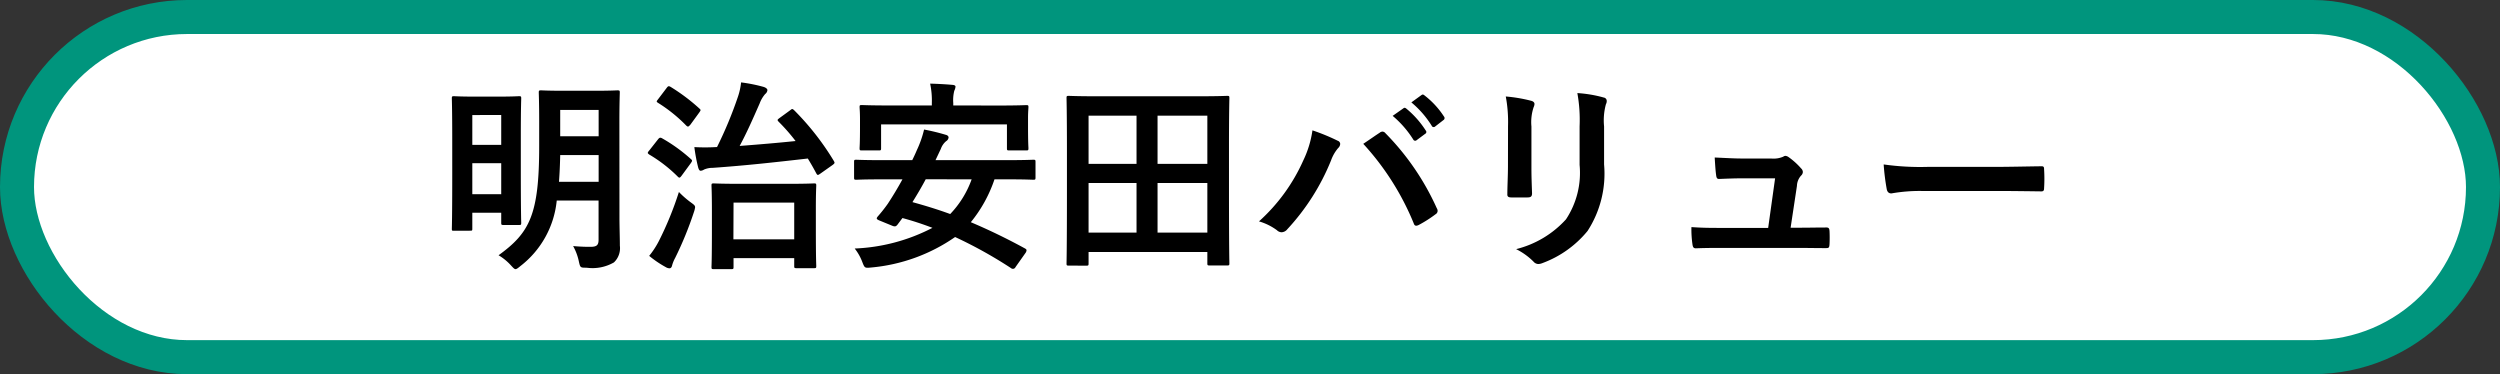
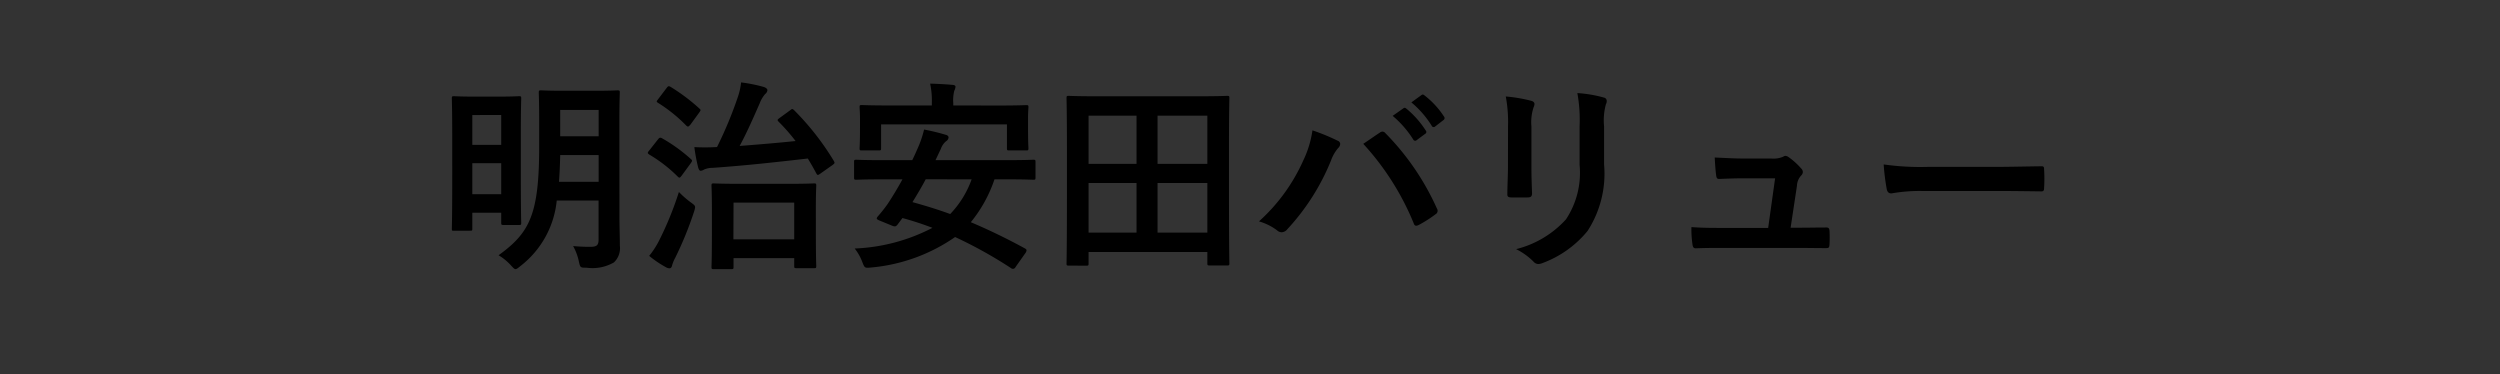
<svg xmlns="http://www.w3.org/2000/svg" width="147" height="22" viewBox="0 0 147 22">
  <rect x="0" y="0" width="147" height="22" fill="#333333" stroke="none" />
  <g id="p03-05" transform="translate(-874 -813.011)">
-     <rect id="長方形_2125" data-name="長方形 2125" width="145" height="20" rx="10" transform="translate(875 814.011)" fill="#fff" stroke="#00957d" stroke-width="2" />
    <path id="パス_14372" data-name="パス 14372" d="M-37.08-7.812c0-1.056.024-1.608.024-1.68,0-.12-.012-.132-.144-.132-.072,0-.4.024-1.344.024h-1.788c-.96,0-1.272-.024-1.344-.024-.132,0-.144.012-.144.132,0,.084.024.624.024,1.68v1.476c0,4.032-.564,5.088-2.388,6.408a3.2,3.2,0,0,1,.732.6c.132.144.2.216.264.216s.144-.06.288-.18a5.551,5.551,0,0,0,2.136-3.852h2.46v2.3c0,.312-.1.42-.468.42C-39-.42-39.4-.432-39.8-.468a3.19,3.19,0,0,1,.336.9c.084.372.084.372.456.372A2.516,2.516,0,0,0-37.4.492a1.156,1.156,0,0,0,.348-.984c0-.48-.024-1.092-.024-1.656Zm-3.552,3.564c.036-.468.06-1,.072-1.572H-38.3v1.572ZM-38.3-8.472v1.548H-40.56V-8.472Zm-7.572,7.1c.132,0,.144,0,.144-.12v-.936h1.7v.588c0,.12.012.132.144.132h.9c.12,0,.132-.012.132-.132,0-.072-.024-.552-.024-3.1V-7c0-1.572.024-2.076.024-2.148,0-.12-.012-.132-.132-.132-.084,0-.36.024-1.212.024h-1.392c-.852,0-1.128-.024-1.212-.024-.12,0-.132.012-.132.132,0,.072.024.6.024,2.5V-4.74c0,2.676-.024,3.168-.024,3.252,0,.12.012.12.132.12Zm.144-2.148V-5.34h1.7v1.824Zm1.7-4.656V-6.42h-1.7V-8.172ZM-30.5.888c.12,0,.132-.012.132-.132V.24H-26.8V.7c0,.12.012.132.144.132h1.02c.12,0,.132-.012.132-.132,0-.072-.024-.408-.024-2.172V-2.7c0-.9.024-1.26.024-1.32,0-.12-.012-.132-.132-.132-.072,0-.444.024-1.536.024h-2.8c-1.092,0-1.476-.024-1.56-.024-.12,0-.132.012-.132.132,0,.072.024.42.024,1.512v1.08c0,1.788-.024,2.112-.024,2.184,0,.12.012.132.132.132Zm.132-3.912H-26.8v2.16h-3.576ZM-27.66-8c-.144.108-.144.12-.06.216a11.1,11.1,0,0,1,1,1.14c-1.044.108-2.124.2-3.288.288.42-.78.768-1.572,1.176-2.5a1.808,1.808,0,0,1,.324-.552.325.325,0,0,0,.132-.228c0-.084-.108-.156-.228-.192a9.159,9.159,0,0,0-1.32-.264,3.821,3.821,0,0,1-.18.828,23.613,23.613,0,0,1-1.236,2.976h-.072a10.953,10.953,0,0,1-1.26,0,10.036,10.036,0,0,0,.228,1.212c.036.108.072.18.144.18a.418.418,0,0,0,.2-.072,1.272,1.272,0,0,1,.516-.1C-29.6-5.208-27.9-5.4-26-5.616c.168.276.336.564.492.864.036.06.06.1.1.1s.084-.036.156-.084l.708-.5c.144-.108.132-.132.072-.24a15.68,15.68,0,0,0-2.34-2.988c-.1-.084-.108-.084-.228.012ZM-35.328.108a6.071,6.071,0,0,0,.972.66A.456.456,0,0,0-34.14.84c.084,0,.132-.06.156-.156A1.944,1.944,0,0,1-33.8.228,20.558,20.558,0,0,0-32.7-2.46a1.4,1.4,0,0,0,.072-.288c0-.108-.072-.156-.252-.288a5.35,5.35,0,0,1-.7-.612,19.487,19.487,0,0,1-1.176,2.88A5.008,5.008,0,0,1-35.328.108Zm0-6.192a.362.362,0,0,0-.084.132c0,.036.036.06.084.1a8.4,8.4,0,0,1,1.68,1.3c.1.1.132.072.24-.072l.528-.72c.048-.072.072-.108.072-.144s-.024-.06-.072-.1A9.539,9.539,0,0,0-34.56-6.8c-.108-.06-.156-.06-.252.06Zm.528-3.024c-.1.132-.12.144-.012.216a8.815,8.815,0,0,1,1.668,1.344c.1.084.12.072.24-.06l.516-.708c.1-.144.108-.156.012-.24a11.14,11.14,0,0,0-1.692-1.272c-.108-.06-.144-.06-.24.072Zm21.588,9.06a.319.319,0,0,0,.072-.168c0-.048-.024-.072-.084-.108a35.338,35.338,0,0,0-3.192-1.548,8.039,8.039,0,0,0,1.392-2.52h.78c1.068,0,1.416.024,1.5.024.12,0,.132-.012.132-.132v-.912c0-.12-.012-.132-.132-.132-.084,0-.432.024-1.5.024h-4.248l.312-.66a1.043,1.043,0,0,1,.312-.456.29.29,0,0,0,.144-.216c0-.072-.06-.132-.156-.156a12.569,12.569,0,0,0-1.284-.312,6.152,6.152,0,0,1-.42,1.2c-.084.2-.18.408-.276.6h-1.788c-1.068,0-1.428-.024-1.5-.024-.12,0-.132.012-.132.132V-4.5c0,.12.012.132.132.132.072,0,.432-.024,1.5-.024h1.212c-.288.528-.588,1.02-.864,1.44a8.9,8.9,0,0,1-.588.744c-.084.108-.1.156.108.24l.732.3c.168.072.228.048.312-.048l.3-.4a17.871,17.871,0,0,1,1.764.576A10.844,10.844,0,0,1-23.244-.324a2.949,2.949,0,0,1,.456.816c.132.336.144.336.516.3A10.251,10.251,0,0,0-17.34-1,26.114,26.114,0,0,1-14.052.828a.166.166,0,0,0,.264-.06Zm-3.156-4.344a5.709,5.709,0,0,1-1.26,2.04c-.72-.264-1.464-.492-2.22-.7.276-.444.54-.888.78-1.344Zm-1.08-4.344V-8.88a2.243,2.243,0,0,1,.06-.72.677.677,0,0,0,.072-.24c0-.06-.06-.1-.192-.108-.408-.036-.852-.06-1.3-.072a4.781,4.781,0,0,1,.1,1.14v.144h-2.508c-1.128,0-1.524-.024-1.608-.024-.12,0-.132.012-.132.12,0,.072.024.288.024.708v.4c0,1.056-.024,1.224-.024,1.308,0,.12.012.132.132.132h1c.12,0,.132-.012.132-.132v-1.4h7.4v1.4c0,.12.012.132.132.132h1c.12,0,.132-.012.132-.132,0-.072-.024-.252-.024-1.308v-.492c0-.324.024-.54.024-.612,0-.108-.012-.12-.132-.12-.072,0-.48.024-1.608.024ZM-9.624.684c.12,0,.132-.012.132-.132V-.12h6.984V.54c0,.12.012.132.132.132h1.032c.12,0,.132-.012.132-.132,0-.072-.024-.792-.024-4.26V-6.384c0-1.956.024-2.7.024-2.784,0-.12-.012-.132-.132-.132-.084,0-.492.024-1.632.024H-9.024c-1.14,0-1.548-.024-1.632-.024-.12,0-.132.012-.132.132,0,.084.024.828.024,3.144v2.3c0,3.468-.024,4.188-.024,4.272,0,.12.012.132.132.132ZM-5.436-1.26V-4.176h2.928V-1.26Zm2.928-6.876V-5.3H-5.436V-8.136ZM-9.492-1.26V-4.176h2.82V-1.26Zm0-6.876h2.82V-5.3h-2.82ZM.528-1.92A3.329,3.329,0,0,1,1.584-1.4a.4.4,0,0,0,.276.12.452.452,0,0,0,.336-.18A13.222,13.222,0,0,0,4.764-5.5a2.3,2.3,0,0,1,.42-.732.356.356,0,0,0,.12-.24A.206.206,0,0,0,5.16-6.66a11.861,11.861,0,0,0-1.488-.612A6,6,0,0,1,3.132-5.5,10.629,10.629,0,0,1,.528-1.92ZM6.66-6.48A15.69,15.69,0,0,1,9.624-1.812c.048.156.132.18.288.108a7.255,7.255,0,0,0,1-.636.232.232,0,0,0,.12-.192A.3.3,0,0,0,10.98-2.7,15.082,15.082,0,0,0,7.968-7.1a.245.245,0,0,0-.18-.1.286.286,0,0,0-.168.072C7.416-7,7.092-6.768,6.66-6.48ZM8.388-8.124A5.954,5.954,0,0,1,9.6-6.732a.125.125,0,0,0,.2.036l.5-.372a.121.121,0,0,0,.036-.192A5.523,5.523,0,0,0,9.2-8.544c-.072-.06-.12-.072-.18-.024Zm1.1-.792a5.677,5.677,0,0,1,1.2,1.38.123.123,0,0,0,.2.036l.48-.372a.139.139,0,0,0,.036-.216,5.011,5.011,0,0,0-1.14-1.236c-.072-.06-.108-.072-.18-.024ZM15.168-5.16c0,.516-.036,1.212-.036,1.632-.012.144.06.2.228.2h.96c.192,0,.264-.06.264-.24-.012-.42-.036-.888-.036-1.512V-7.5a2.762,2.762,0,0,1,.132-1.14.5.5,0,0,0,.048-.18c0-.084-.06-.156-.2-.192a8.881,8.881,0,0,0-1.488-.252,8.216,8.216,0,0,1,.132,1.752ZM20.82-7.5a3.615,3.615,0,0,1,.108-1.308A.38.38,0,0,0,20.976-9a.2.2,0,0,0-.168-.2,7.509,7.509,0,0,0-1.56-.264,8.811,8.811,0,0,1,.132,1.956v2.268a4.944,4.944,0,0,1-.8,3.2A5.863,5.863,0,0,1,15.648-.288a3.9,3.9,0,0,1,1.02.732.389.389,0,0,0,.288.144.758.758,0,0,0,.252-.06,6.191,6.191,0,0,0,2.64-1.884,6.194,6.194,0,0,0,.972-3.912ZM31.788-1.548l.372-2.46a.952.952,0,0,1,.24-.6.311.311,0,0,0,.108-.216A.311.311,0,0,0,32.4-5.04a4.138,4.138,0,0,0-.732-.66.38.38,0,0,0-.18-.072.223.223,0,0,0-.132.048,1.459,1.459,0,0,1-.708.108H28.992c-.5,0-.864-.024-1.668-.06.024.4.048.78.084,1.032.024.2.072.24.216.228.312-.012.852-.036,1.32-.036h1.932l-.408,2.916H27.684c-.6,0-1.044,0-1.728-.048a6.139,6.139,0,0,0,.06,1.008c.024.18.072.24.2.24.588-.024,1.056-.024,1.548-.024h4.416c.552,0,1.128.012,1.668.012.18,0,.216-.012.228-.24s.012-.528,0-.756c-.012-.192-.06-.228-.264-.216-.456,0-.984.012-1.464.012ZM43.8-3.708c.888,0,1.776.012,2.676.024.168.012.216-.036.216-.18a8.846,8.846,0,0,0,0-1.128c0-.144-.036-.18-.216-.168-.924.012-1.848.036-2.76.036H39.852a15.417,15.417,0,0,1-2.592-.144,13.025,13.025,0,0,0,.18,1.452c.036.18.132.252.276.252a9.6,9.6,0,0,1,1.764-.144Z" transform="translate(947.5 827.948)" />
  </g>
</svg>